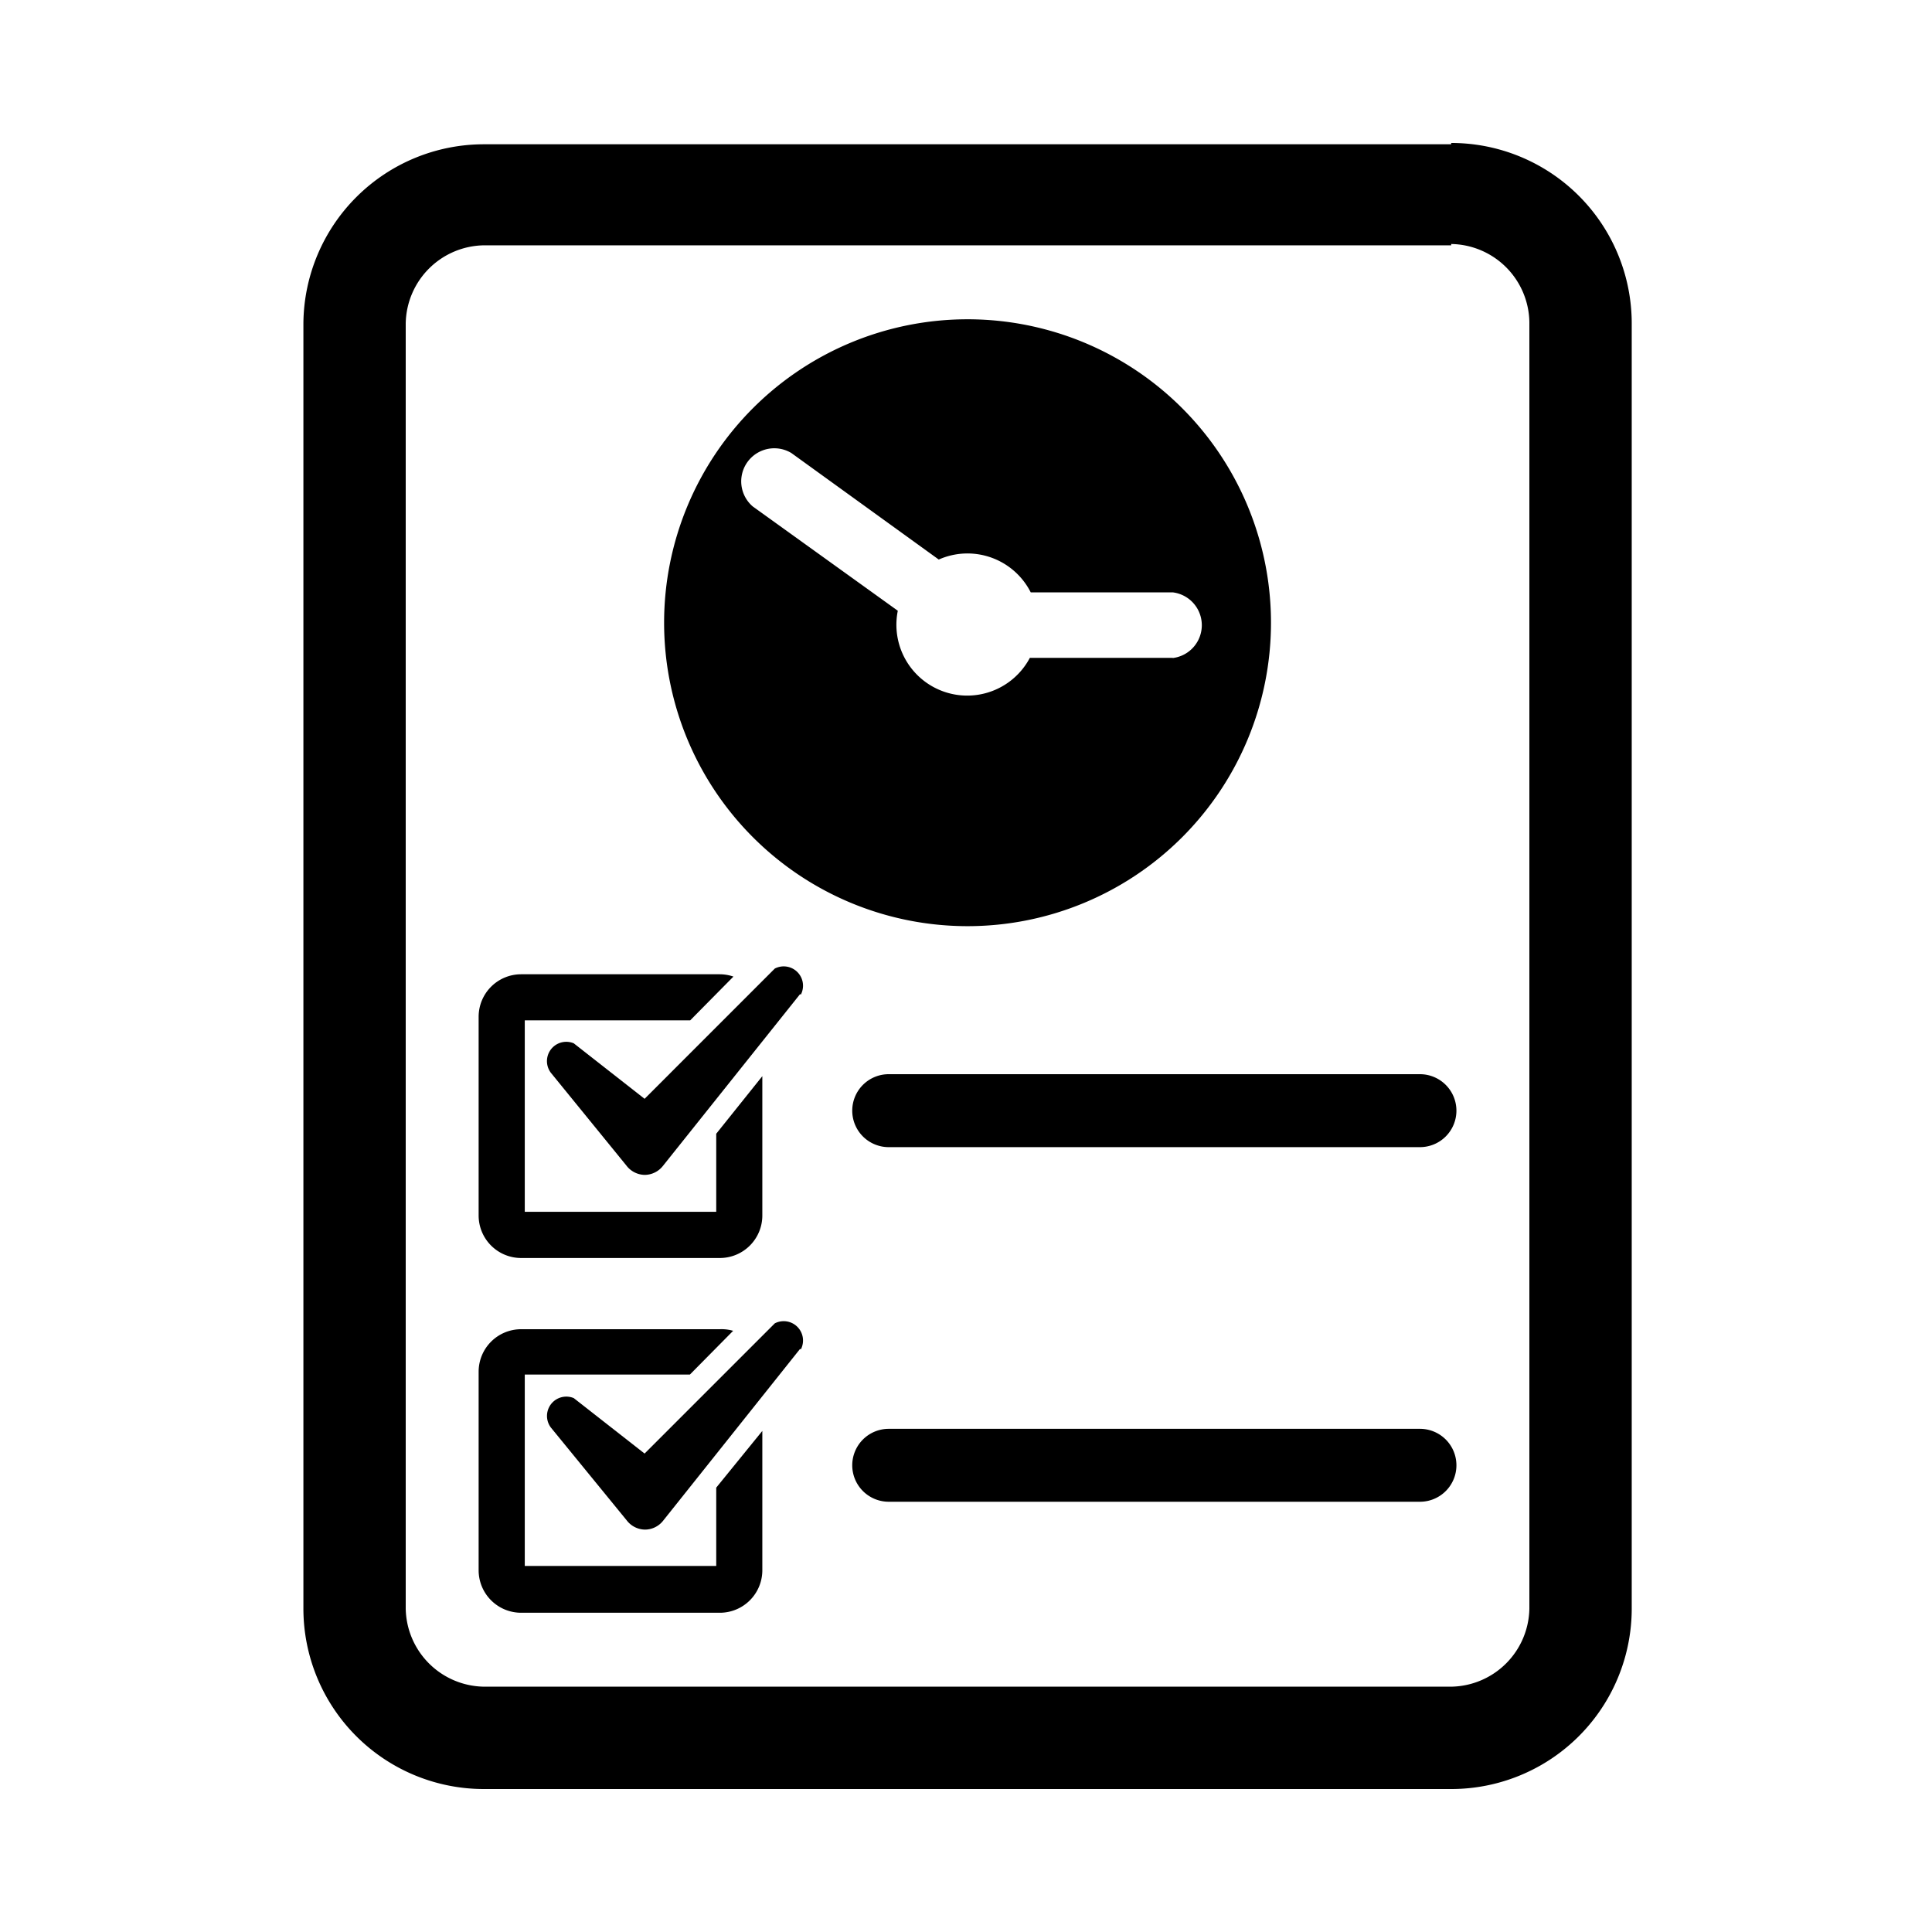
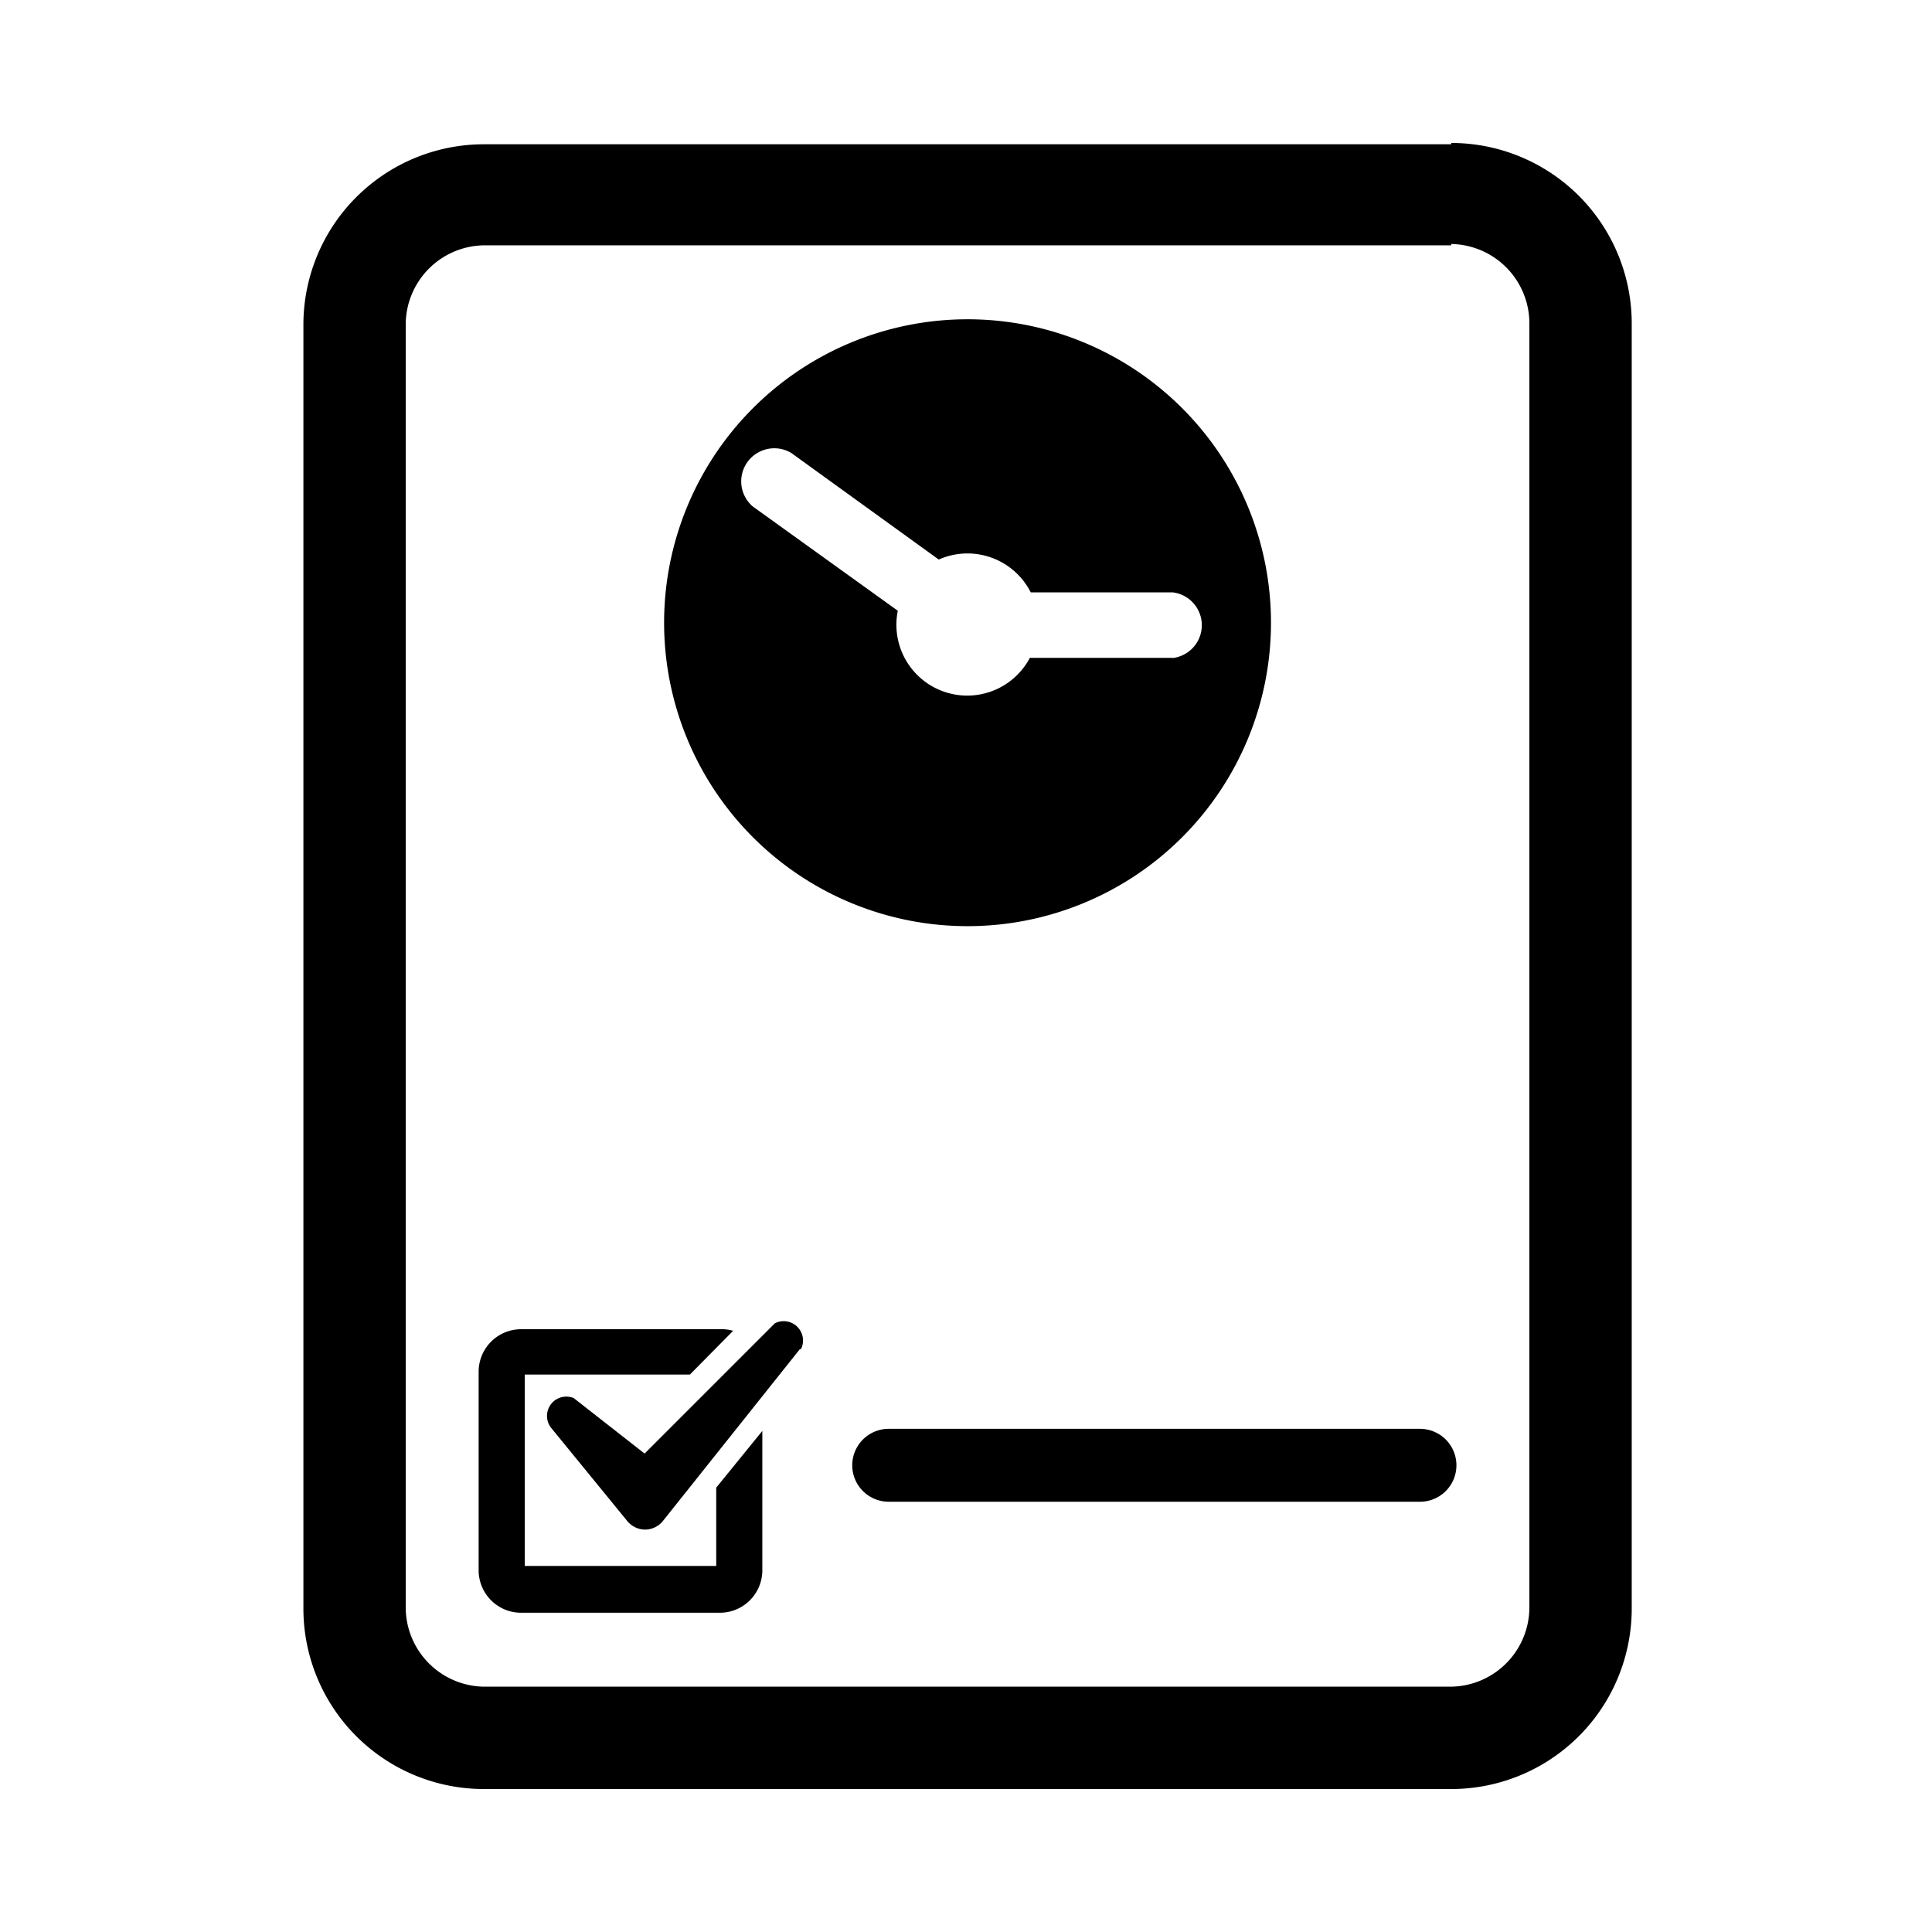
<svg xmlns="http://www.w3.org/2000/svg" id="Livello_1" data-name="Livello 1" viewBox="0 0 500 500">
  <path d="M375.57,63.15A20.56,20.56,0,0,1,395.8,83.37V416.29a20.56,20.56,0,0,1-20.23,20.22H125.23A20.56,20.56,0,0,1,105,416.29V83.71a20.56,20.56,0,0,1,20.22-20.22H375.57m0-26.15H125.23A46.72,46.72,0,0,0,78.52,83.71V416.29A46.71,46.71,0,0,0,125.23,463H375.57a46.71,46.71,0,0,0,46.72-46.71h0V83.71A46.71,46.71,0,0,0,375.57,37h0Z" />
  <path d="M250.4,82.63a78.53,78.53,0,1,0,78.53,78.53A78.52,78.52,0,0,0,250.4,82.63Zm53.12,87.63h-37a18.33,18.33,0,0,1-34.17-12.2l-37.55-27a8.56,8.56,0,0,1,10-13.82l38.15,27.57a18.34,18.34,0,0,1,23.8,8.49h36.73a8.56,8.56,0,0,1,0,17Z" />
  <path d="M230,369.78H367.49a9.43,9.43,0,0,1,9.43,9.44h0a9.43,9.43,0,0,1-9.43,9.43H230a9.44,9.44,0,0,1-9.44-9.43h0A9.44,9.44,0,0,1,230,369.78Z" />
-   <path d="M230,278H367.49a9.44,9.44,0,0,1,9.43,9.44h0a9.44,9.44,0,0,1-9.43,9.44H230a9.44,9.44,0,0,1-9.44-9.44h0A9.44,9.44,0,0,1,230,278Z" />
-   <path d="M207.06,257.28l-35.52,44.49a6.06,6.06,0,0,1-4.72,2.29h0a6.08,6.08,0,0,1-4.72-2.43l-19.54-24a5,5,0,0,1,5.93-7.62l18.33,14.36,33.7-33.71a5,5,0,0,1,6.74,6.74Z" />
-   <path d="M197.29,278.51v36.06a11,11,0,0,1-11,11H134.87a11,11,0,0,1-11-11h0V263.14a11,11,0,0,1,11-11H186.3a11.06,11.06,0,0,1,3.51.6l-11.19,11.33H135.81v49.54h49.55V293.41Z" />
  <path d="M207.06,349.09l-35.45,44.48a6,6,0,0,1-4.72,2.29h0a6.07,6.07,0,0,1-4.72-2.42l-19.61-24a5,5,0,0,1,5.93-7.61l18.33,14.35,33.7-33.7a5,5,0,0,1,6.74,6.74Z" />
  <path d="M197.29,370.32v36.06a11,11,0,0,1-11,11H134.87a11,11,0,0,1-11-11h0V355a11,11,0,0,1,11-11H186.3a10.82,10.82,0,0,1,3.44.41l-11.19,11.32H135.81v49.54h49.55V385Z" />
</svg>